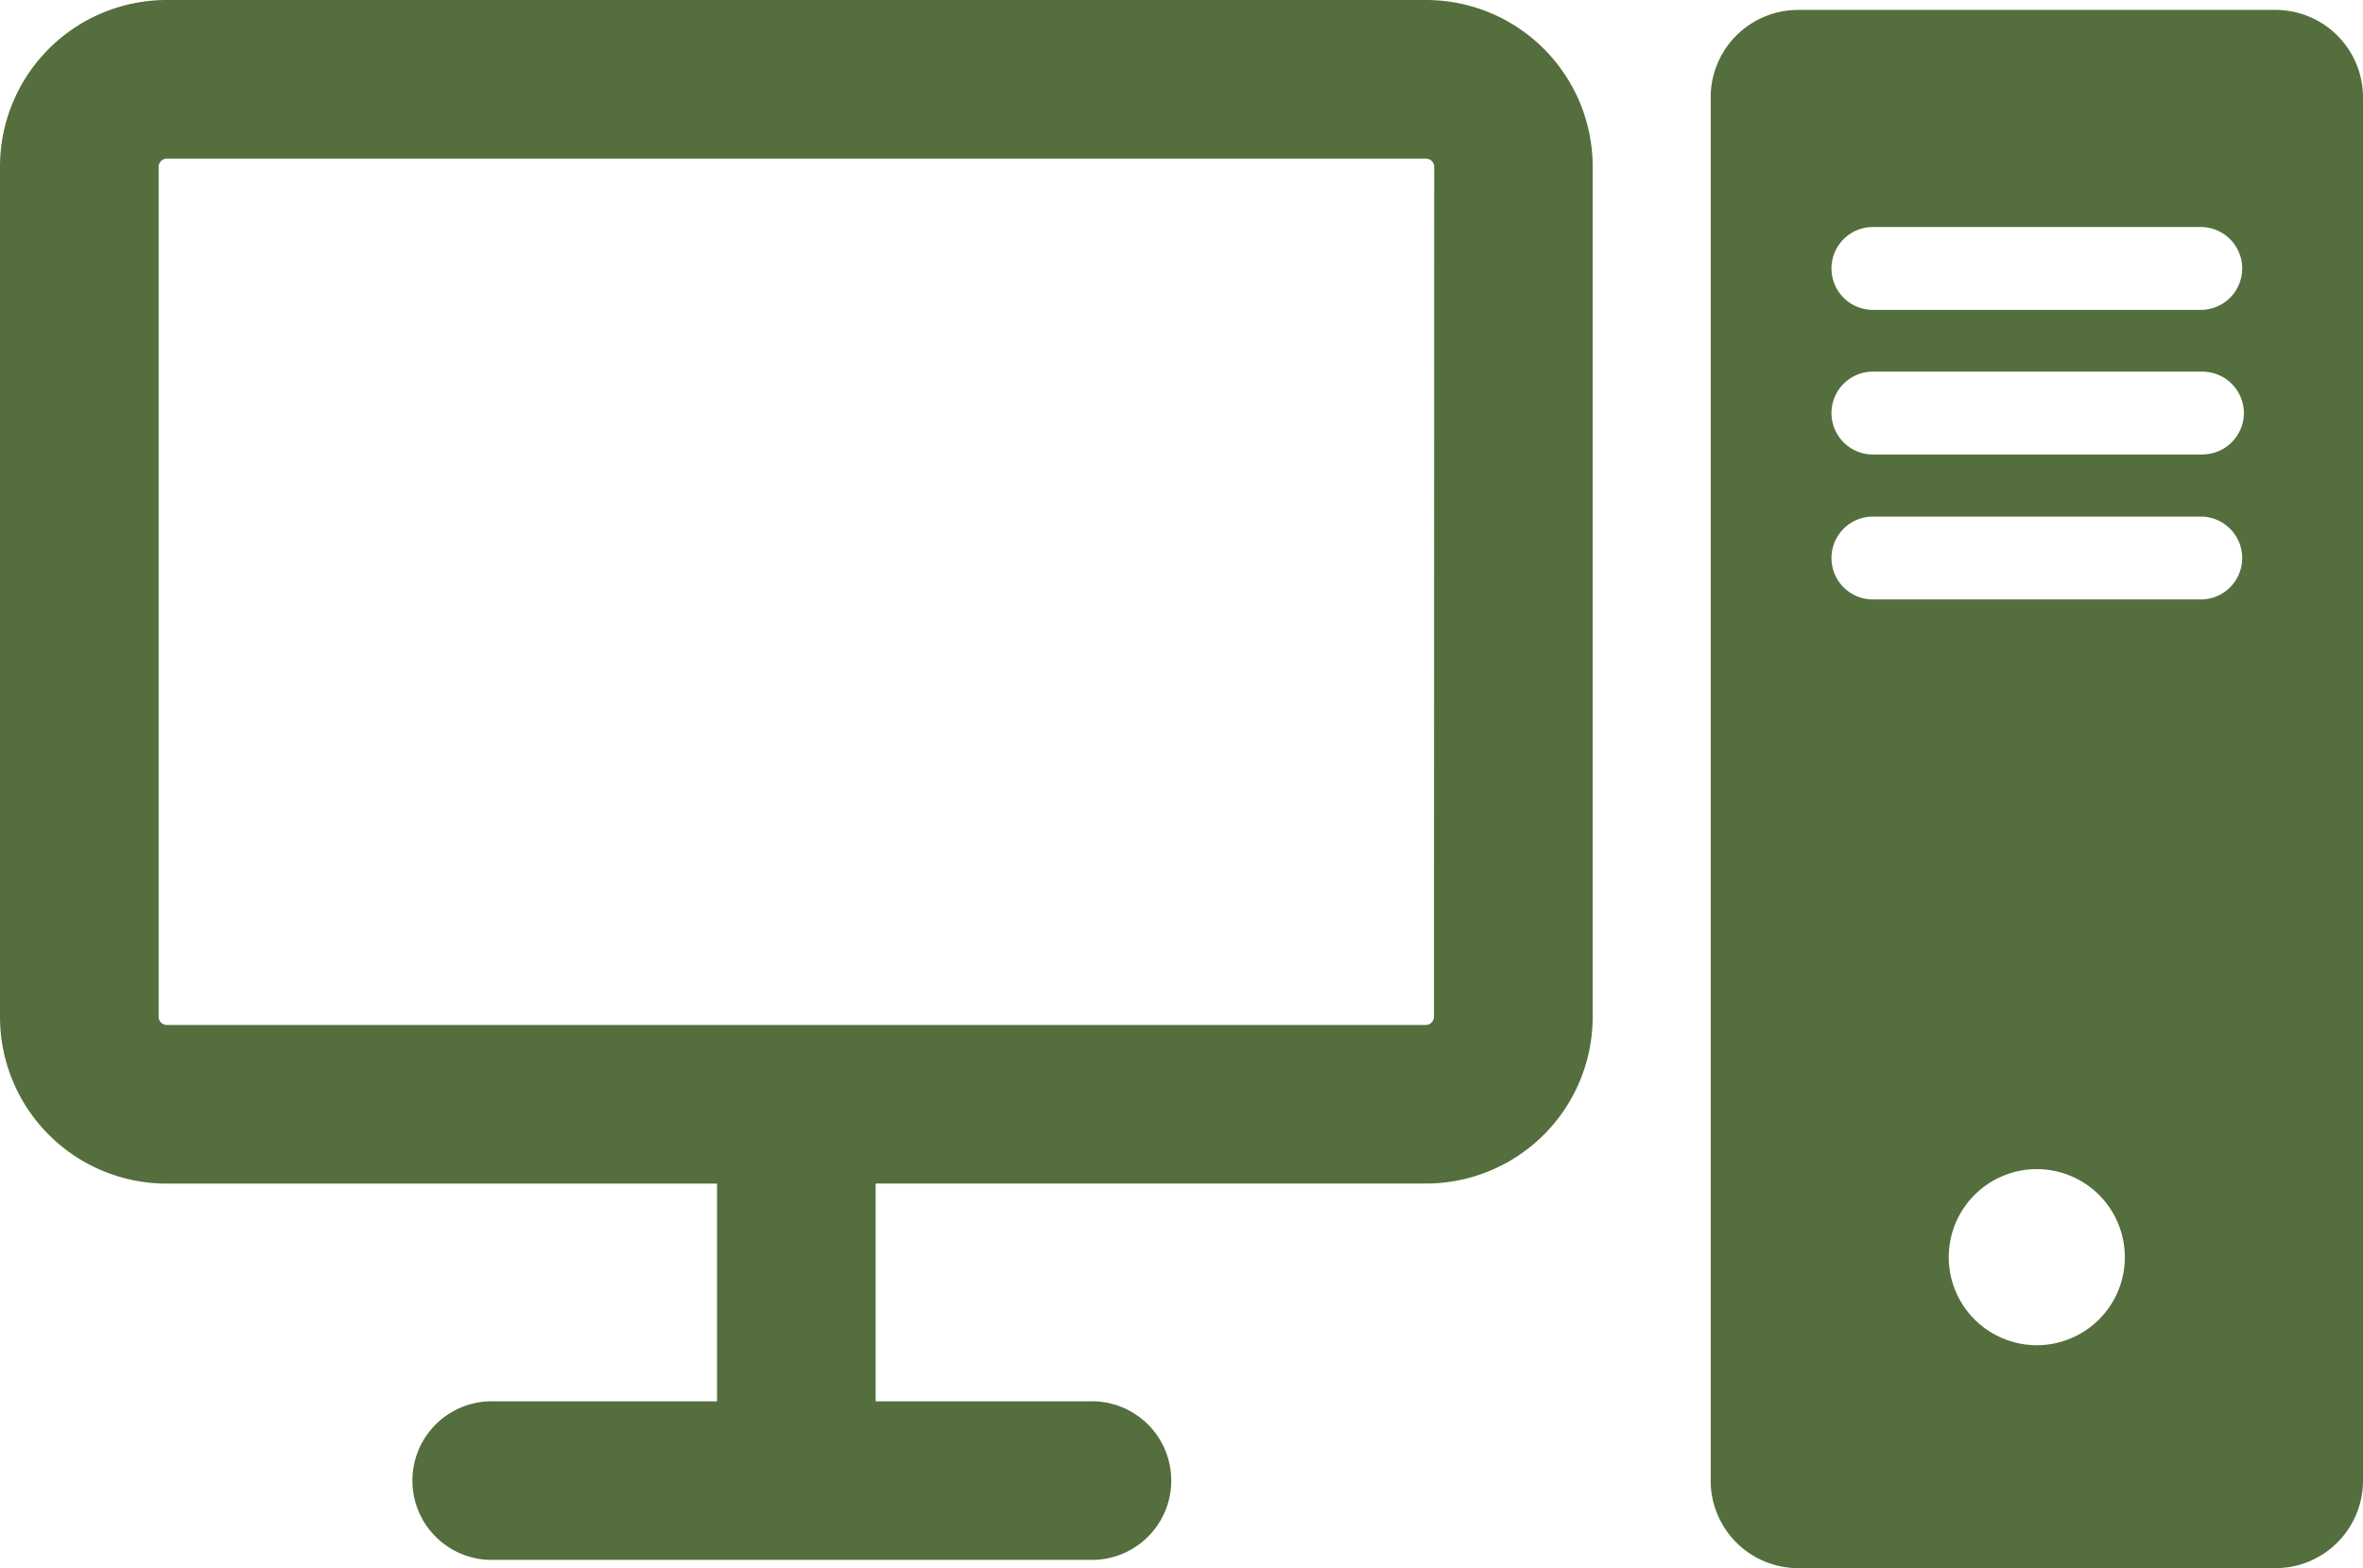
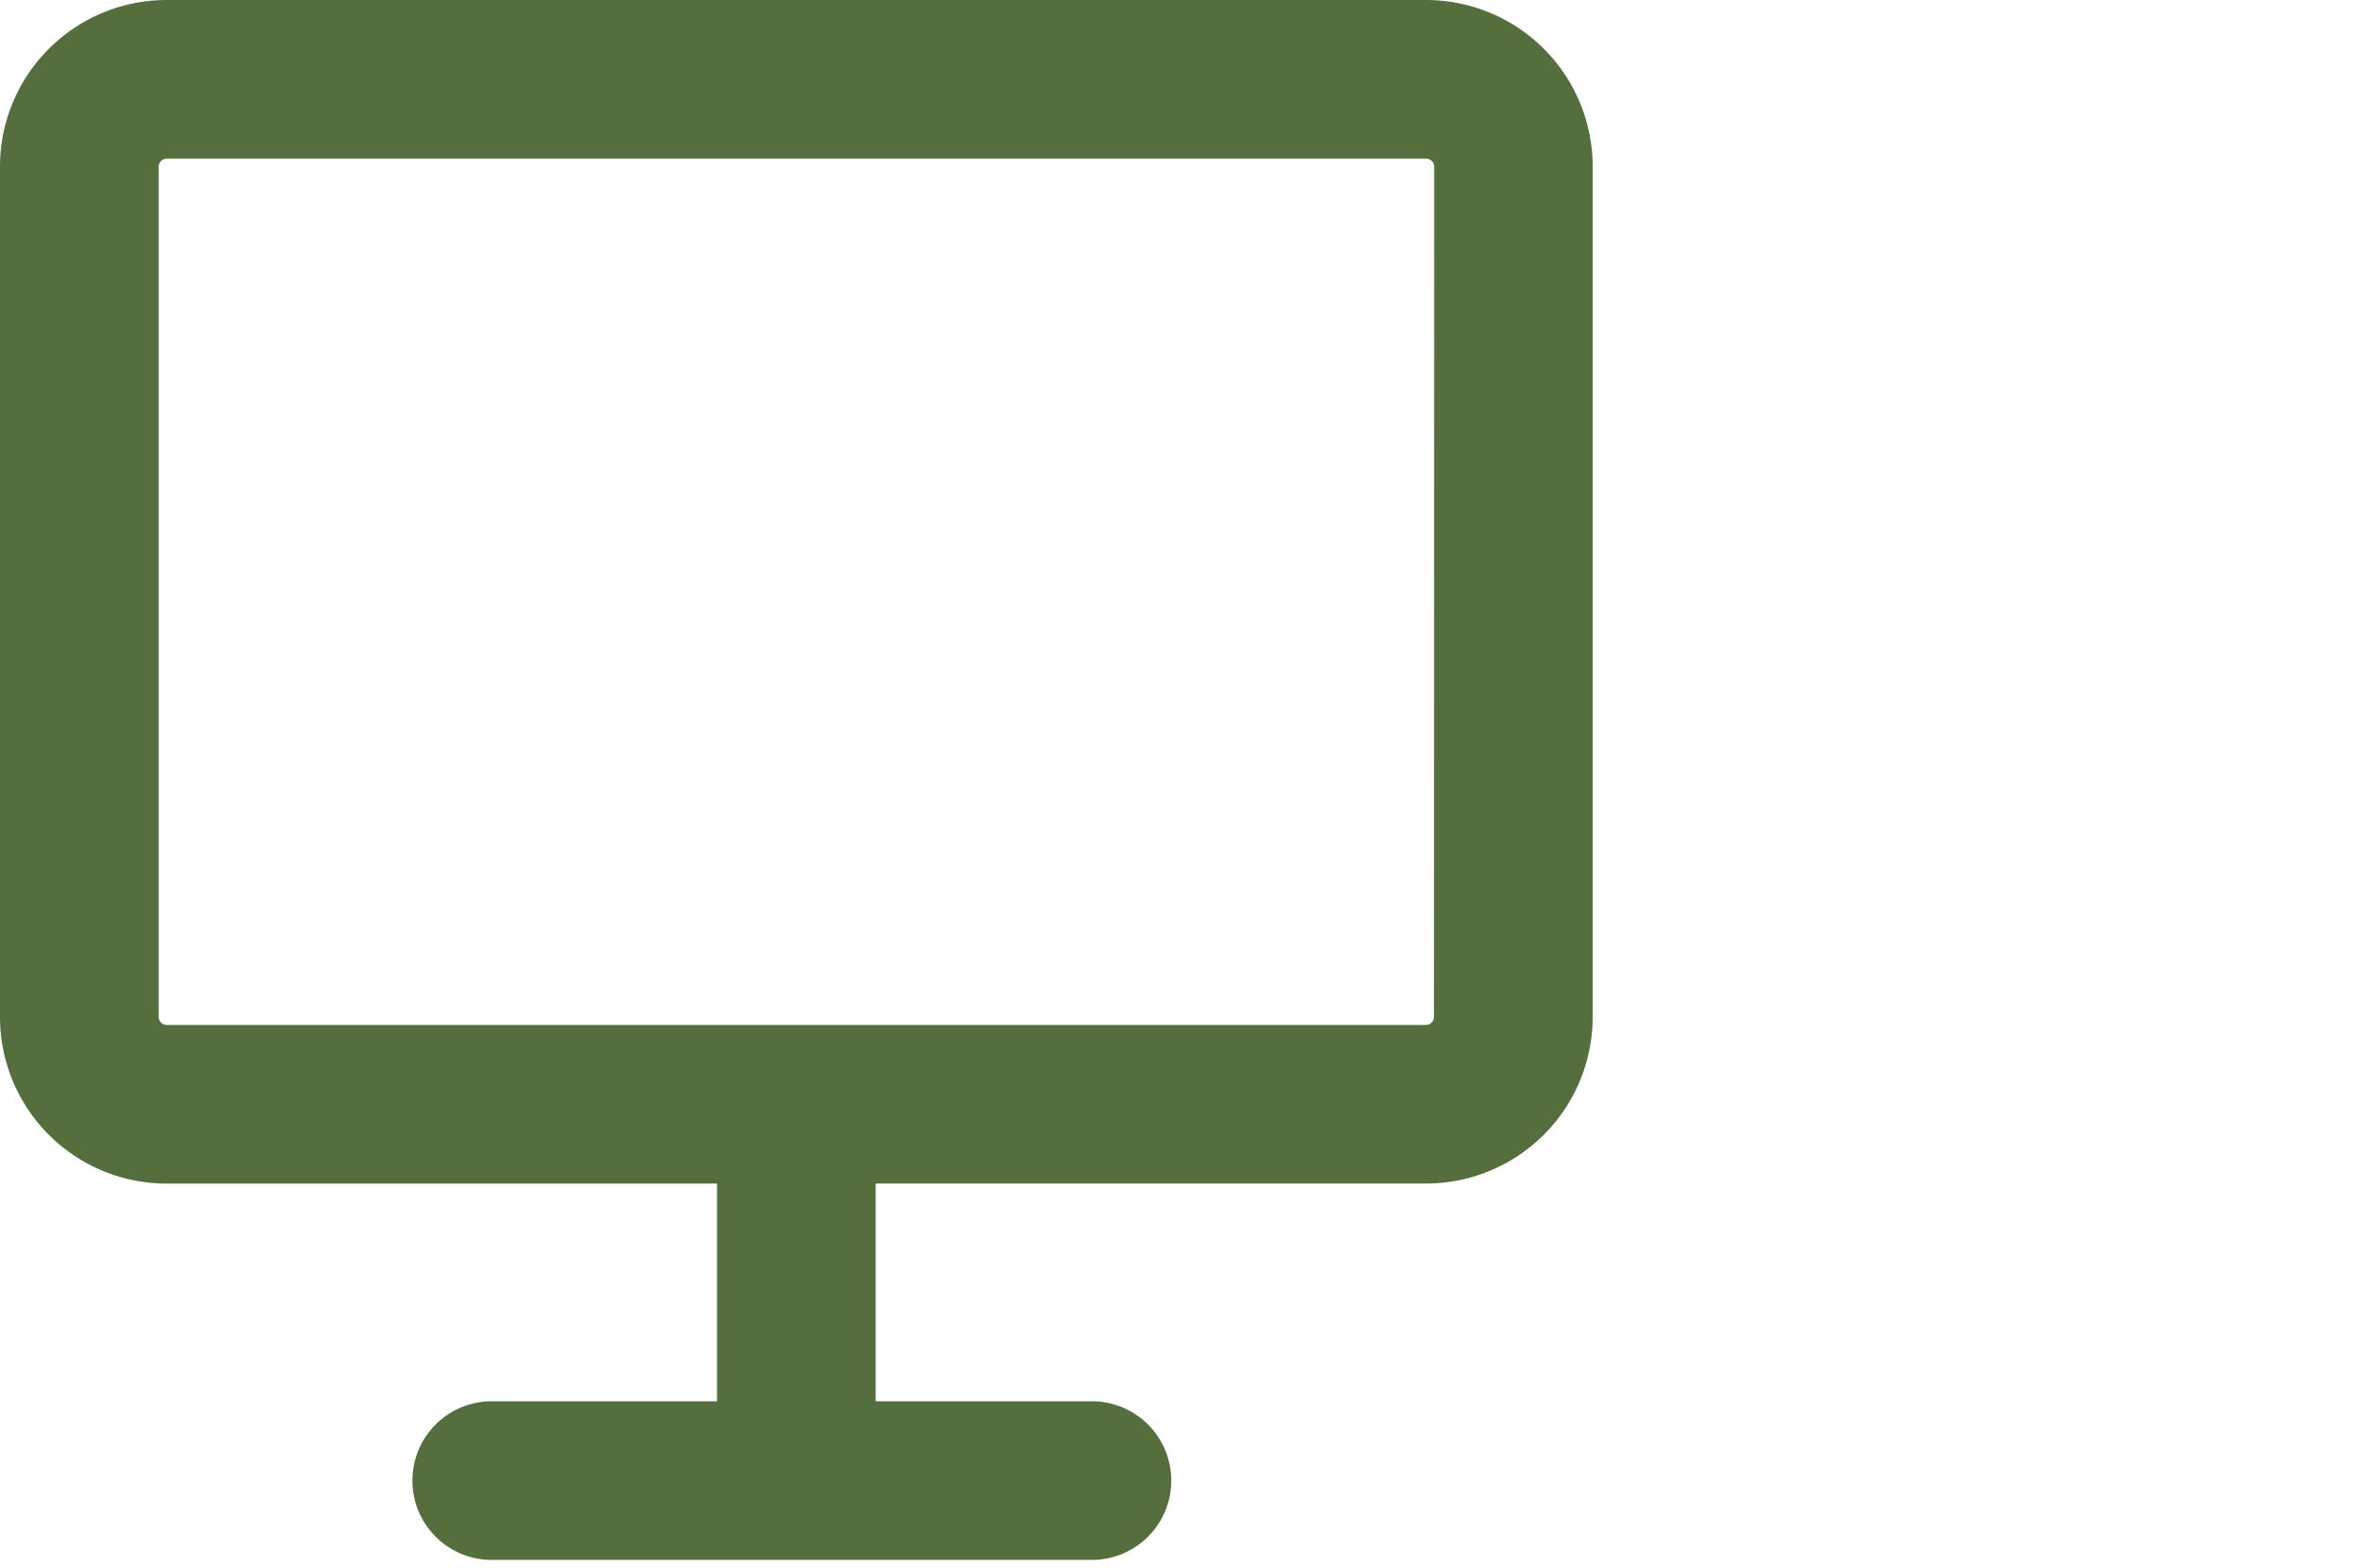
<svg xmlns="http://www.w3.org/2000/svg" width="31.7" height="21.038" viewBox="0 0 31.7 21.038">
  <defs>
    <clipPath id="clip-path">
      <rect id="長方形_3418" data-name="長方形 3418" width="31.7" height="21.038" fill="#546f3d" />
    </clipPath>
  </defs>
  <g id="グループ_7307" data-name="グループ 7307" clip-path="url(#clip-path)">
-     <path id="パス_11301" data-name="パス 11301" d="M48.154.235H41.743a1.174,1.174,0,0,0-1.17,1.17V19.97a1.174,1.174,0,0,0,1.17,1.17h6.411a1.174,1.174,0,0,0,1.17-1.17V1.405a1.174,1.174,0,0,0-1.17-1.17M44.949,18.149a1.181,1.181,0,1,1,1.18-1.18,1.181,1.181,0,0,1-1.18,1.18M47.171,8.144H42.726a.556.556,0,0,1,0-1.111h4.445a.556.556,0,0,1,0,1.111m.555-2.5a.557.557,0,0,1-.555.555H42.726a.556.556,0,0,1,0-1.111h4.445a.557.557,0,0,1,.555.556m-.555-1.385H42.726a.556.556,0,0,1,0-1.111h4.445a.556.556,0,0,1,0,1.111" transform="translate(-17.624 -0.102)" fill="#546f3d" />
    <path id="パス_11302" data-name="パス 11302" d="M19.131,0H2.234A2.236,2.236,0,0,0,0,2.234V13.645a2.236,2.236,0,0,0,2.234,2.234H9.619V18.8H6.629a1.064,1.064,0,1,0,0,2.127h7.987a1.064,1.064,0,1,0,0-2.127H11.747V15.878h7.385a2.236,2.236,0,0,0,2.234-2.234V2.234A2.236,2.236,0,0,0,19.131,0m.106,13.645a.111.111,0,0,1-.106.106H2.234a.111.111,0,0,1-.106-.106V2.234a.111.111,0,0,1,.106-.106h16.9a.111.111,0,0,1,.106.106Z" fill="#546f3d" />
  </g>
</svg>